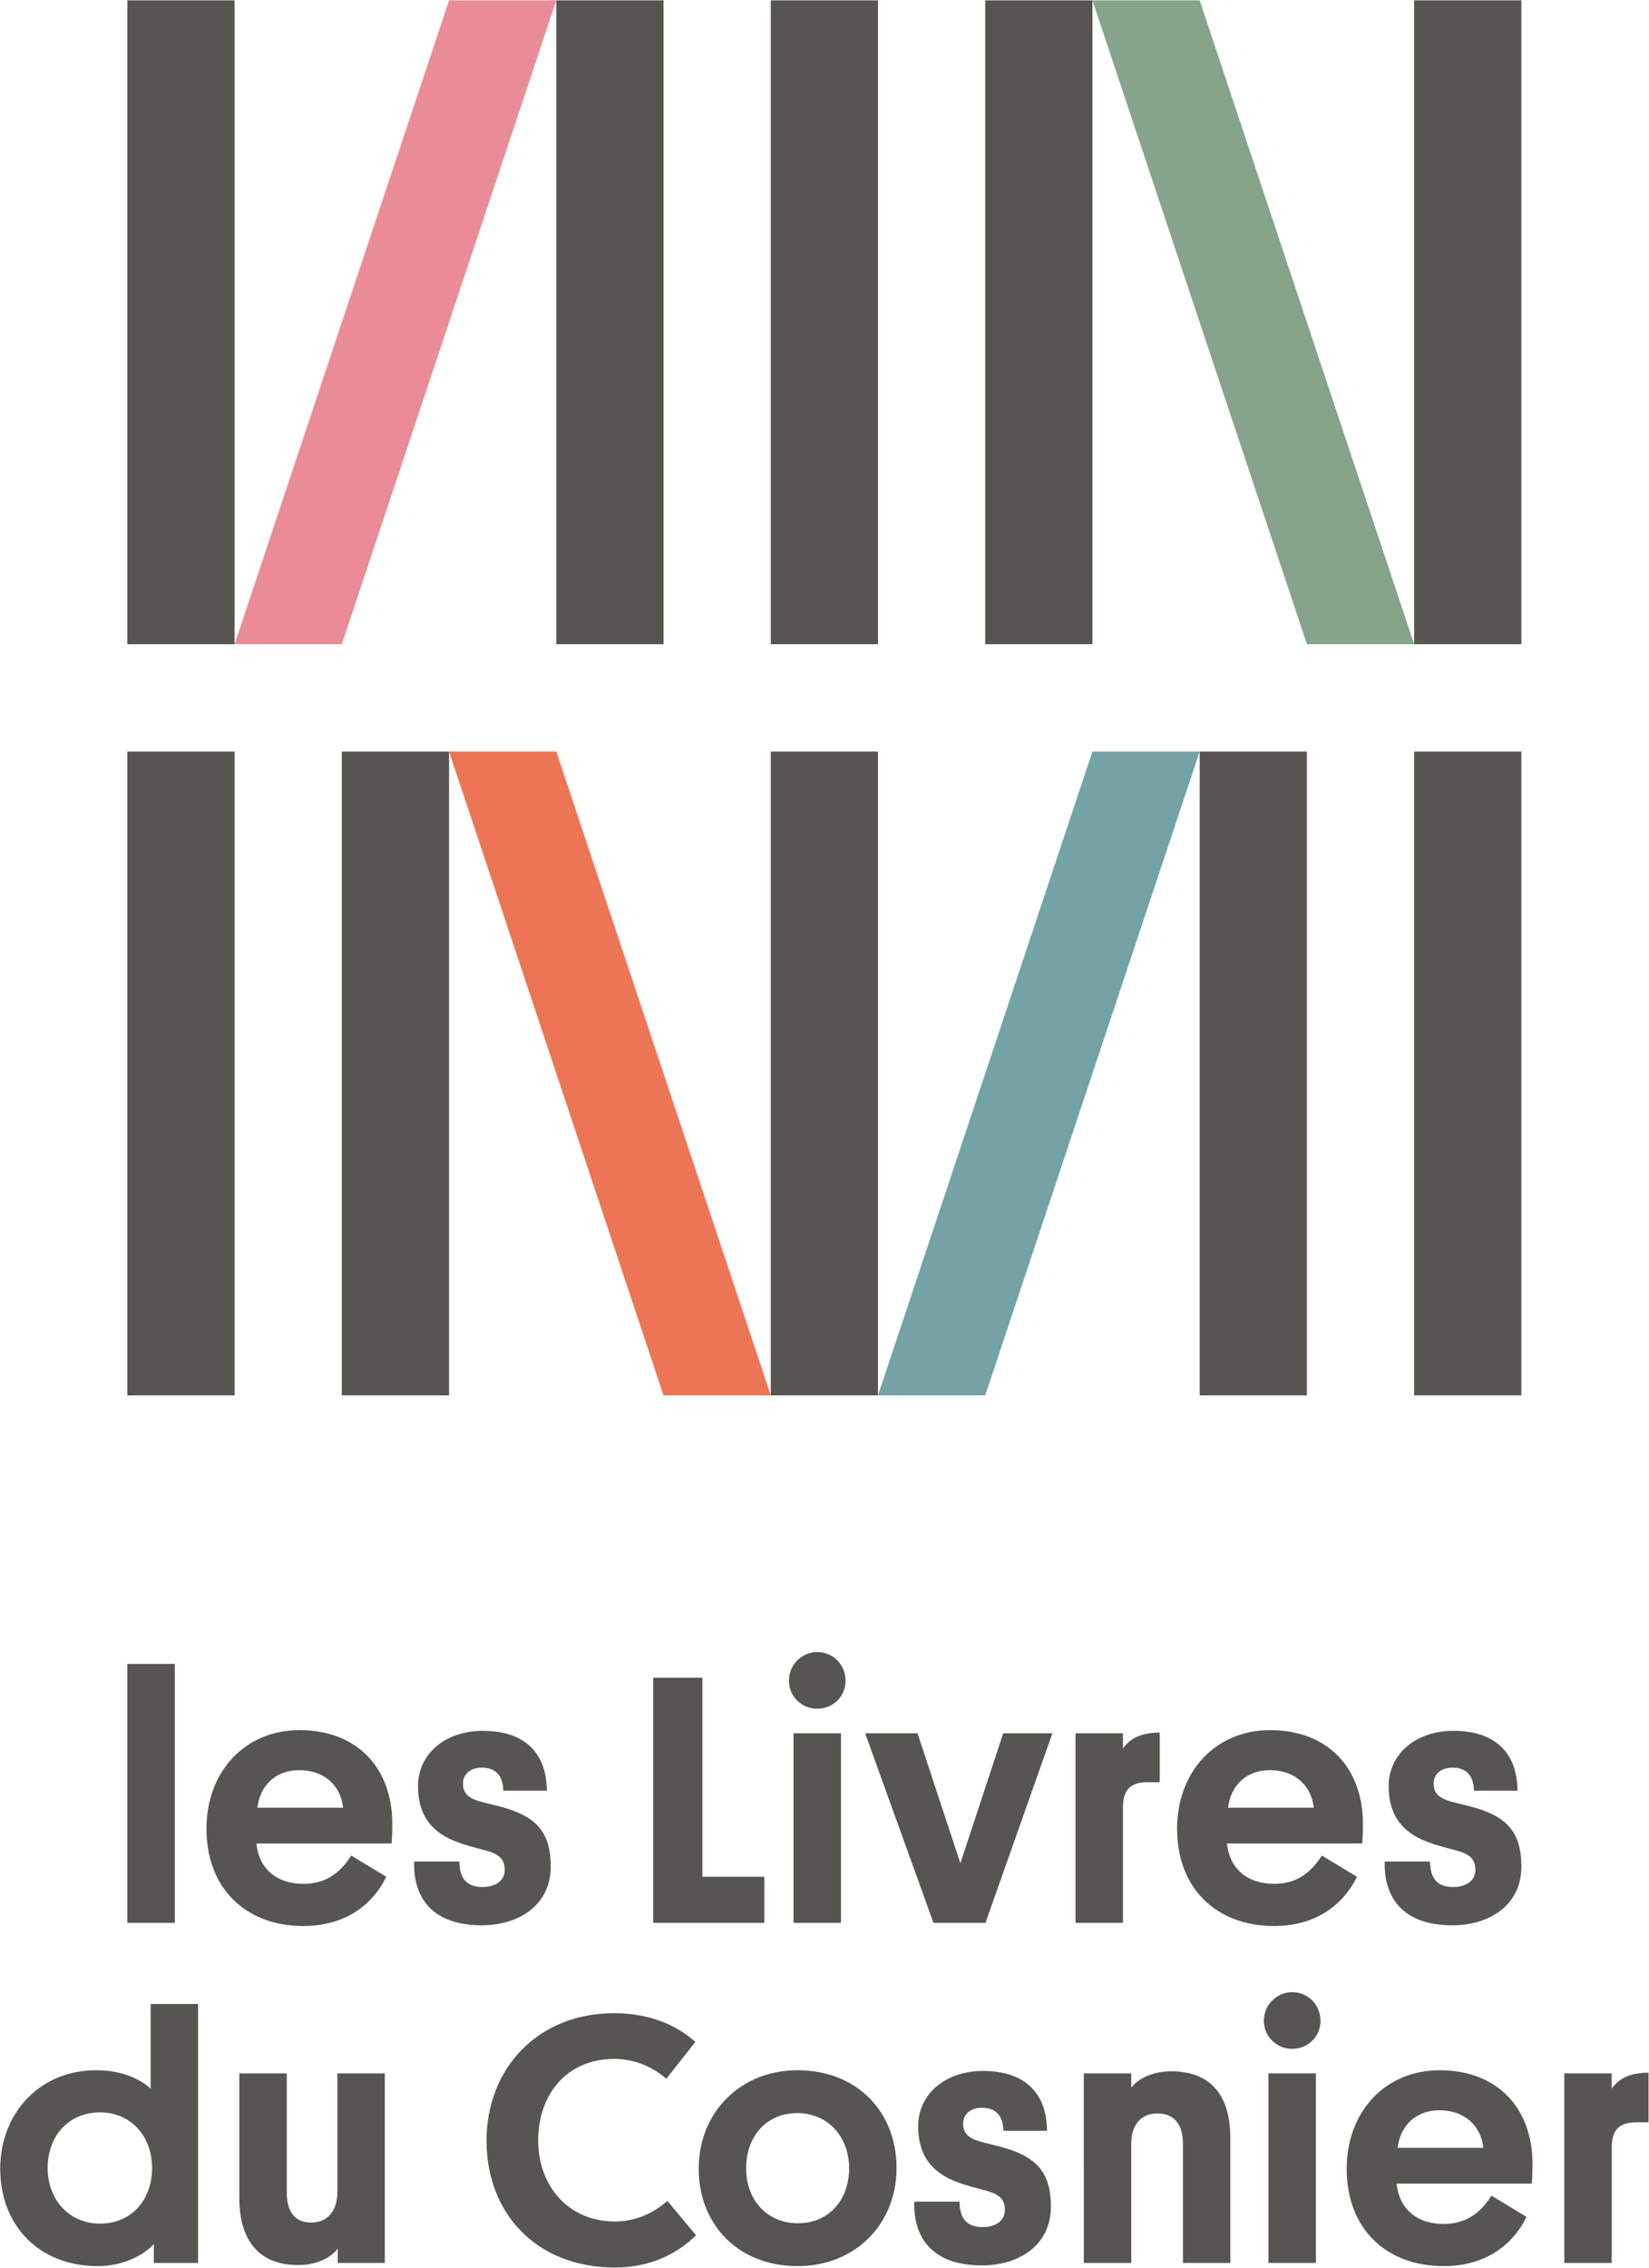
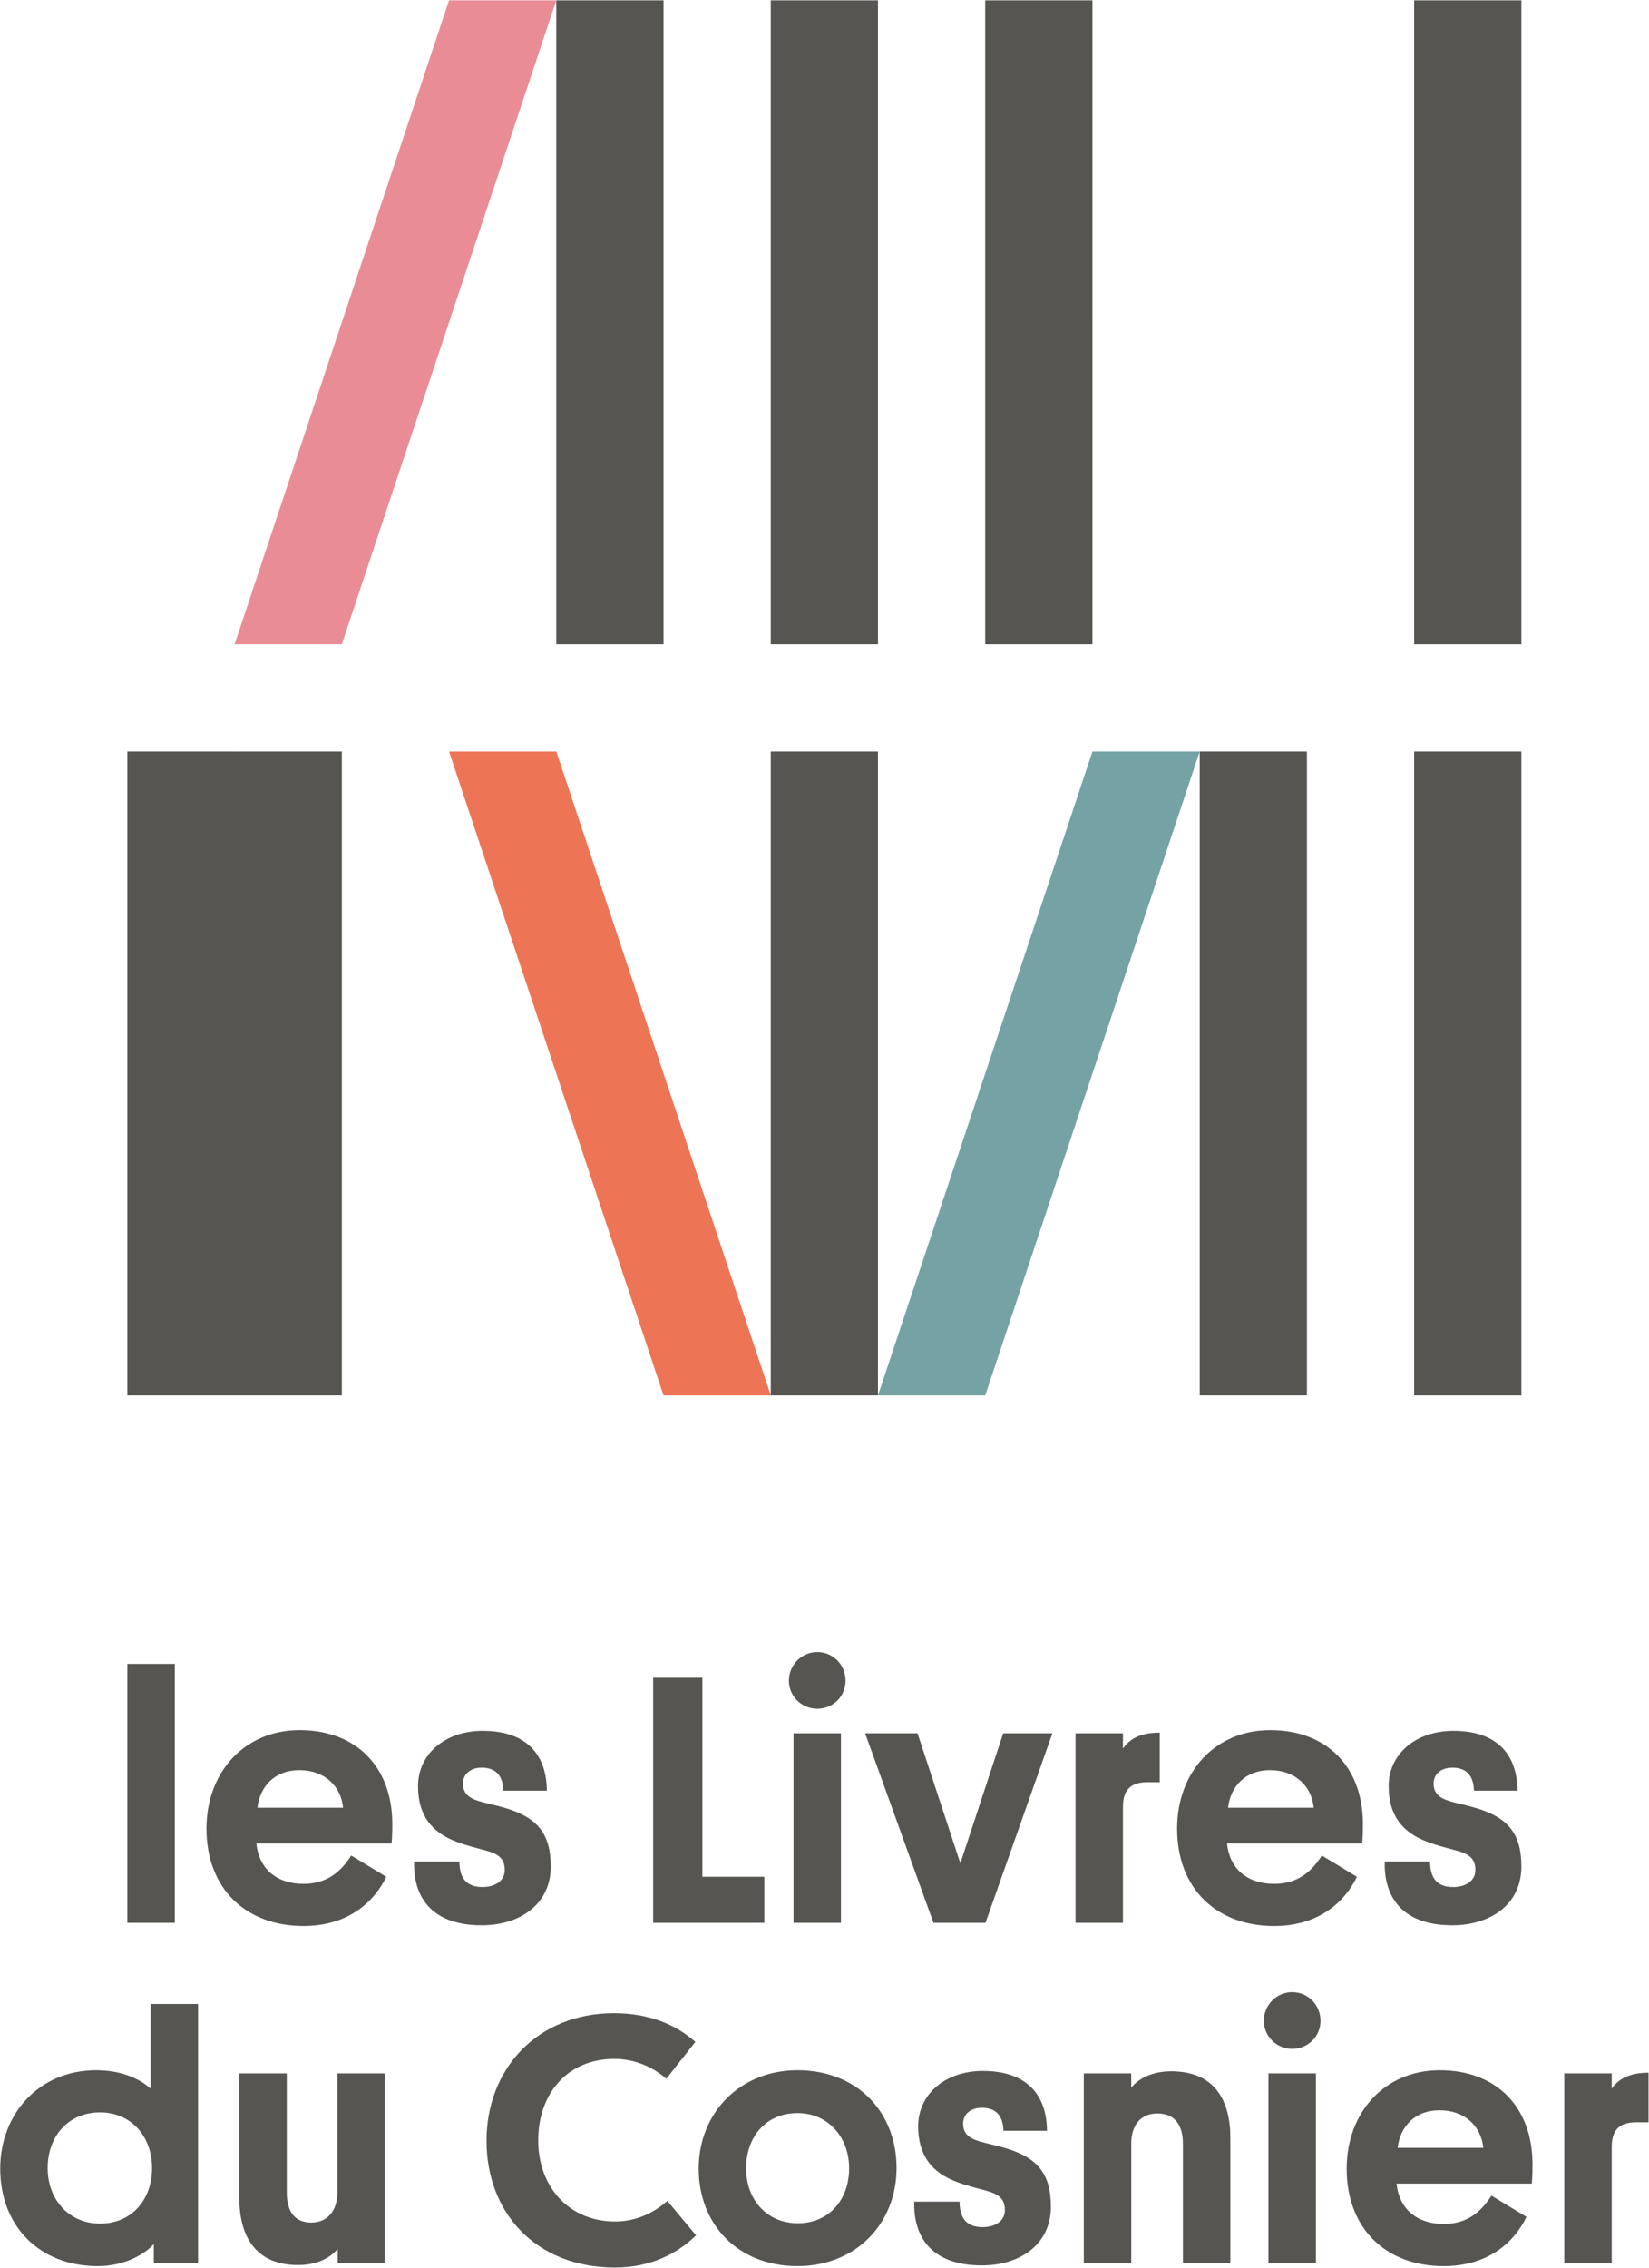
<svg xmlns="http://www.w3.org/2000/svg" width="3289" height="4520" viewBox="0 0 3289 4520">
-   <path fill="#565552" d="M254.022 1284.03h213.881V.744h-213.88V1284.03Z" />
  <path fill="#ea8c96" d="M467.903 1284.03h213.881L1109.546.744h-213.88L467.902 1284.03Z" />
  <path fill="#565552" d="M1109.546 1284.03h213.881V.744h-213.88V1284.03Zm427.762 0h213.881V.744h-213.88V1284.03Zm427.762 0h213.88V.744h-213.88V1284.03Z" />
-   <path fill="#84a589" d="M2606.713 1284.03h213.881L2392.832.744h-213.881l427.762 1283.286Z" />
-   <path fill="#565552" d="M2820.594 1284.03h213.881V.744h-213.881V1284.03ZM254.022 2781.197h213.881V1497.911h-213.88v1283.286Zm427.762 0h213.881V1497.911h-213.88v1283.286Z" />
+   <path fill="#565552" d="M2820.594 1284.03h213.881V.744h-213.881V1284.03ZM254.022 2781.197h213.881V1497.911h-213.88v1283.286Zm427.762 0V1497.911h-213.88v1283.286Z" />
  <path fill="#ed7454" d="M1323.427 2781.197h213.881l-427.762-1283.286h-213.88l427.761 1283.286Z" />
  <path fill="#565552" d="M1537.308 2781.197h213.881V1497.911h-213.88v1283.286Z" />
  <path fill="#74a2a5" d="M1751.19 2781.197h213.88l427.762-1283.286h-213.881l-427.762 1283.286Z" />
  <path fill="#565552" d="M2392.832 2781.197h213.881V1497.911h-213.88v1283.286Zm427.762 0h213.881V1497.911h-213.881v1283.286ZM348.62 3832.4h-94.598v-516.06h94.599v516.06Zm162.721-158.137c4.942 50.126 40.241 80.481 93.894 80.481 48.006 0 75.538-25.414 95.306-56.477l69.891 42.359c-22.59 47.3-73.422 98.128-165.197 98.128-114.366 0-193.435-74.127-193.435-194.138 0-112.956 76.245-196.262 185.67-196.262 113.66 0 184.963 74.127 184.963 187.081 0 9.18 0 22.592-1.413 38.828H511.34Zm2.118-71.3h170.844c-4.235-42.36-36.003-74.834-87.54-74.834-48.006 0-78.362 31.77-83.304 74.833Zm443.139-12.709c16.942 4.944 32.473 7.764 51.533 13.416 60.714 18.354 90.364 48.002 90.364 116.483 0 76.95-63.537 117.19-137.661 117.19-104.485 0-136.959-61.418-134.84-127.073h90.363c0 26.827 9.177 50.829 45.887 50.829 24.71 0 44.477-12 44.477-33.887 0-21.886-11.295-31.768-37.418-38.83-20.472-5.646-36.71-9.175-57.182-16.94-52.241-19.062-78.363-54.361-78.363-111.544 0-63.537 53.654-110.132 129.191-110.132 79.776 0 127.076 40.24 127.781 119.31h-86.832c-.708-28.945-14.122-45.888-43.064-45.888-22.591 0-37.417 12.709-37.417 31.766 0 18.358 10.59 28.945 33.18 35.3ZM1302.79 3832.4v-488.53h98.13v396.755h123.543v91.774H1302.79Zm374.524 0h-94.6v-377.692h94.6V3832.4Zm238.173-118.602 85.422-259.09h98.131L1965.613 3832.4h-103.778l-136.253-377.692h104.485l85.42 259.09Zm397.698-161.664h-24.001c-36.713 0-49.419 17.647-49.419 50.12V3832.4h-94.6v-377.692h94.6v30.355c13.414-19.057 34.592-31.766 73.42-31.766v98.837Zm134.136 122.129c4.942 50.126 40.241 80.481 93.893 80.481 48.007 0 75.54-25.414 95.305-56.477l69.89 42.359c-22.59 47.3-73.419 98.128-165.195 98.128-114.365 0-193.434-74.127-193.434-194.138 0-112.956 76.243-196.262 185.669-196.262 113.66 0 184.964 74.127 184.964 187.081 0 9.18 0 22.592-1.413 38.828h-269.679Zm2.118-71.3h170.843c-4.236-42.36-36.004-74.834-87.538-74.834-48.008 0-78.363 31.77-83.305 74.833Zm443.139-12.709c16.942 4.944 32.473 7.764 51.533 13.416 60.714 18.354 90.364 48.002 90.364 116.483 0 76.95-63.537 117.19-137.661 117.19-104.485 0-136.959-61.418-134.84-127.073h90.363c0 26.827 9.178 50.829 45.887 50.829 24.71 0 44.477-12 44.477-33.887 0-21.886-11.296-31.768-37.417-38.83-20.473-5.646-36.71-9.175-57.183-16.94-52.241-19.062-78.363-54.361-78.363-111.544 0-63.537 53.654-110.132 129.191-110.132 79.777 0 127.076 40.24 127.781 119.31h-86.833c-.707-28.945-14.12-45.888-43.063-45.888-22.591 0-37.418 12.709-37.418 31.766 0 18.358 10.59 28.945 33.182 35.3Zm-1319.041-240.309c0-31.769 25.416-57.183 56.477-57.183 31.768 0 56.477 25.414 56.477 57.183 0 31.063-24.709 55.772-56.477 55.772-31.06 0-56.477-24.71-56.477-55.772ZM306.838 4472.867c-22.59 24.004-63.536 43.77-111.542 43.77-117.19 0-194.846-80.482-194.846-194.14 0-109.426 77.655-196.261 191.316-196.261 48.007 0 85.422 15.534 108.718 36.71V3994.22h94.6v516.061h-88.246v-37.415Zm-107.306-40.946c63.537 0 103.778-48.005 103.778-110.838 0-62.83-41.654-110.837-103.778-110.837-63.536 0-104.482 48.007-104.482 110.837 0 63.539 43.064 110.838 104.482 110.838Zm372.423-62.123c0 36.71 14.824 60.005 48.71 60.005 33.887 0 52.242-24.709 52.242-60.713v-236.5h94.6v377.692h-93.892v-28.237c-9.886 12.708-34.595 32.473-79.069 32.473-84.012 0-117.19-56.475-117.19-133.427V4132.59h94.6v237.208Zm816.374 85.419c-37.415 36.71-91.07 64.245-161.665 64.245-157.432 0-256.268-108.718-256.268-252.736 0-143.311 101.66-254.15 254.15-254.15 69.89 0 123.542 22.591 162.37 57.185l-57.888 73.42c-22.591-19.766-58.595-39.535-103.778-39.535-94.6 0-151.782 70.598-151.782 162.372 0 92.482 61.419 161.668 153.196 161.668 49.415 0 84.01-23.296 104.482-40.947l57.183 68.478Zm202.207-328.981c119.31 0 197.672 83.307 197.672 194.847 0 110.838-81.186 195.554-197.672 195.554-117.896 0-196.964-82.6-196.964-194.14 0-112.251 83.304-196.261 196.964-196.261Zm.708 304.98c62.124 0 102.364-46.594 102.364-109.426 0-62.83-42.358-110.129-103.072-110.129-62.124 0-102.364 46.592-102.364 110.129 0 63.537 42.359 109.426 103.072 109.426Zm362.917-163.08c16.943 4.944 32.474 7.764 51.534 13.416 60.713 18.355 90.364 48.003 90.364 116.483 0 76.95-63.537 117.191-137.662 117.191-104.485 0-136.958-61.418-134.84-127.074h90.364c0 26.827 9.177 50.829 45.887 50.829 24.709 0 44.476-12.001 44.476-33.887 0-21.886-11.295-31.768-37.417-38.83-20.473-5.647-36.71-9.175-57.182-16.94-52.242-19.062-78.363-54.361-78.363-111.544 0-63.536 53.654-110.131 129.191-110.131 79.776 0 127.076 40.24 127.781 119.309h-86.833c-.707-28.945-14.12-45.888-43.064-45.888-22.59 0-37.417 12.71-37.417 31.767 0 18.356 10.59 28.945 33.181 35.299Zm405.221 4.236c0-36.71-16.237-60.008-50.831-60.008-33.886 0-52.241 24.006-52.241 60.008v237.91h-94.6V4132.59h94.6v28.24c9.177-11.295 33.181-32.476 79.776-32.476 88.246 0 117.896 60.008 117.896 132.722v249.206h-94.6v-237.91Zm265.2 237.91h-94.6V4132.59h94.6v377.692Zm160.956-158.136c4.941 50.125 40.24 80.481 93.892 80.481 48.008 0 75.54-25.415 95.305-56.478l69.891 42.359c-22.59 47.3-73.42 98.129-165.196 98.129-114.365 0-193.433-74.128-193.433-194.14 0-112.954 76.242-196.261 185.669-196.261 113.66 0 184.963 74.127 184.963 187.082 0 9.18 0 22.591-1.413 38.828h-269.678Zm2.118-71.302h170.843c-4.237-42.359-36.005-74.832-87.539-74.832-48.007 0-78.363 31.768-83.304 74.832Zm500.391-50.828h-24.003c-36.71 0-49.419 17.647-49.419 50.12v230.146h-94.6V4132.59h94.6v30.355c13.414-19.057 34.595-31.765 73.422-31.765v98.836Zm-767.243-202.189c0-31.768 25.417-57.182 56.477-57.182 31.769 0 56.478 25.414 56.478 57.182 0 31.063-24.71 55.772-56.478 55.772-31.06 0-56.477-24.709-56.477-55.772Z" />
</svg>